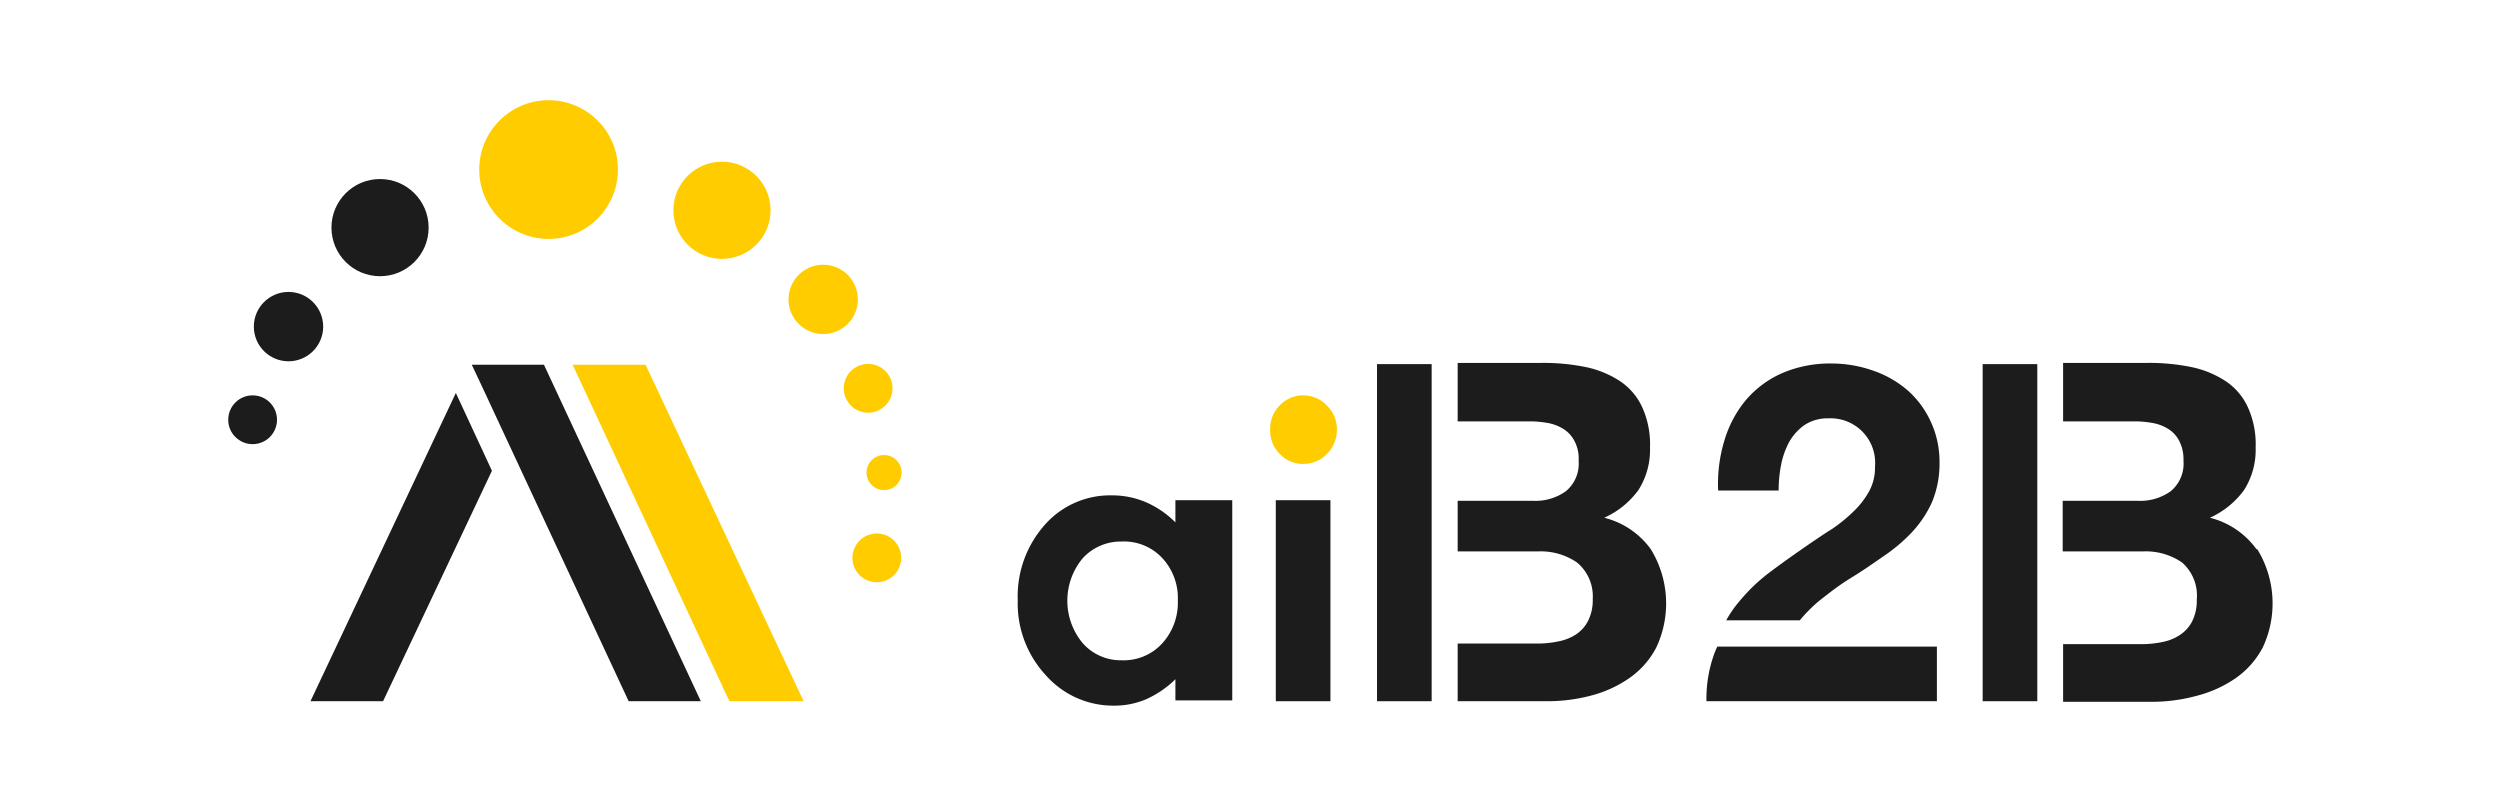
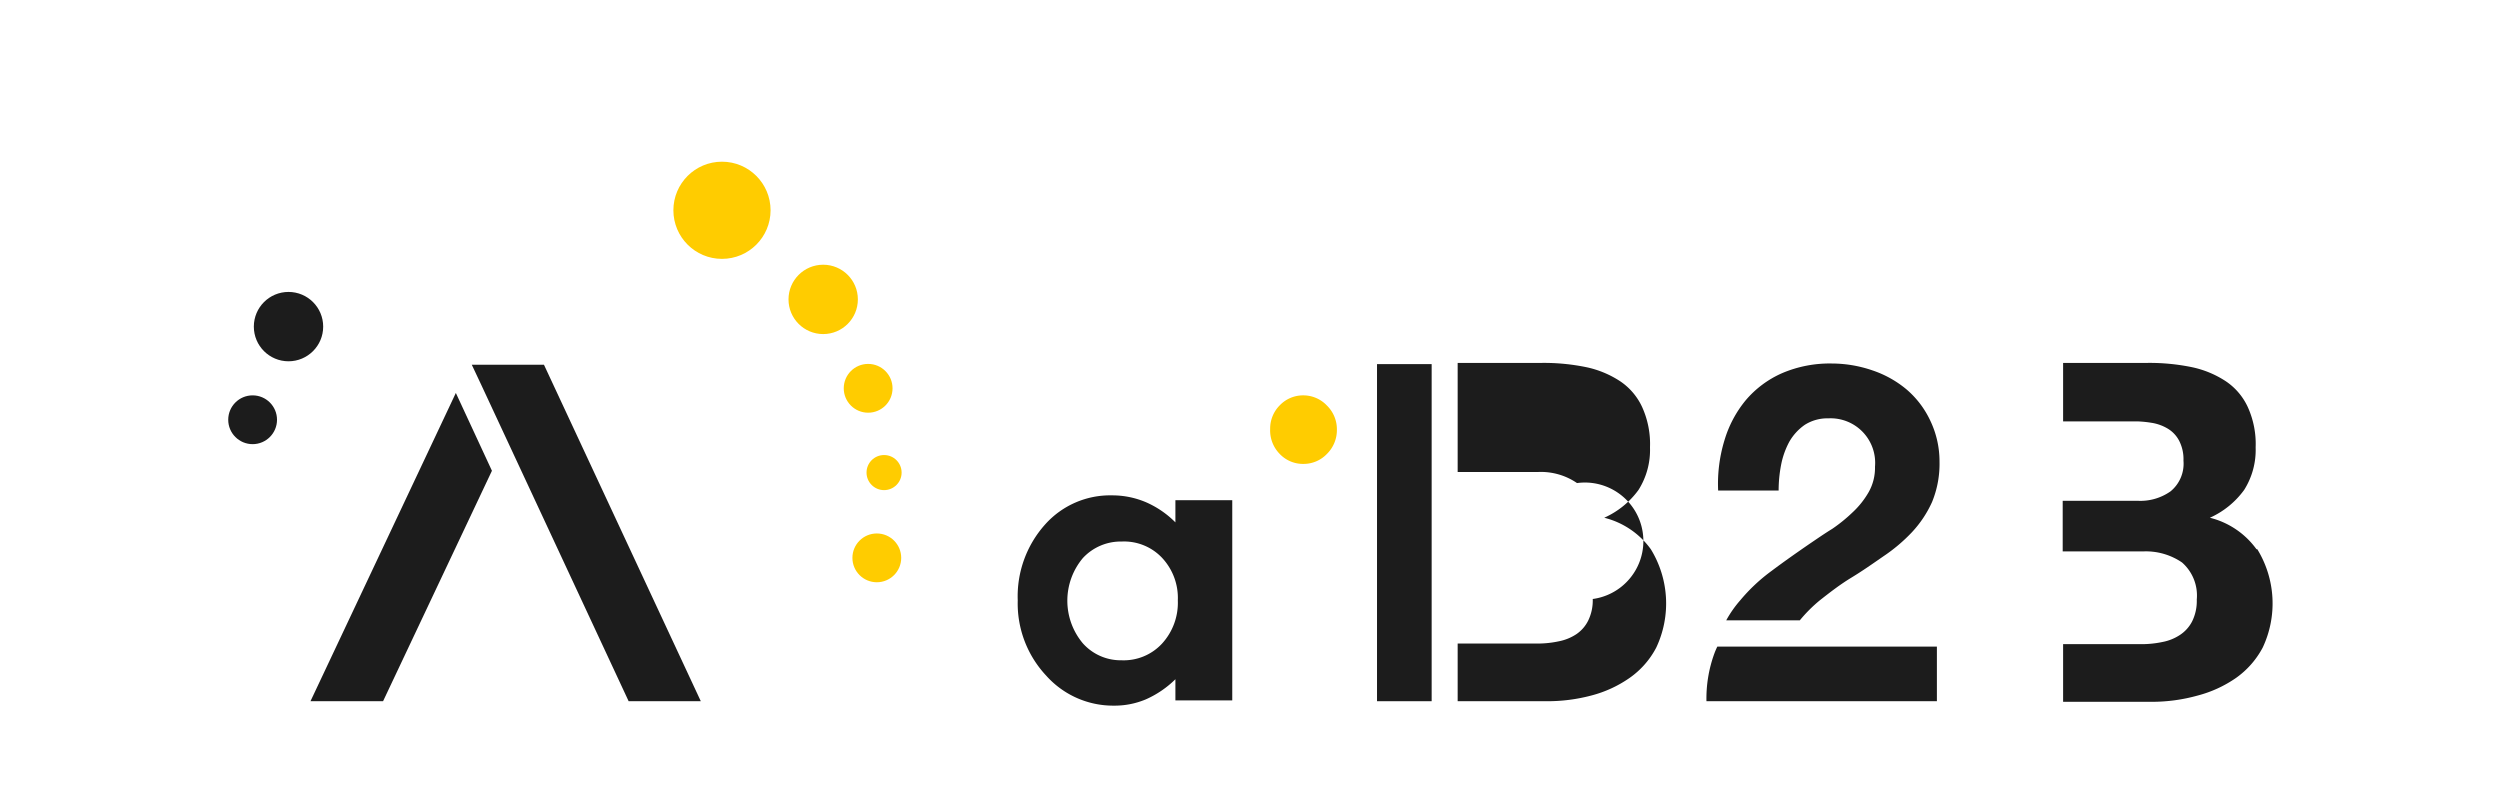
<svg xmlns="http://www.w3.org/2000/svg" id="f57ab2f4-b934-4c40-a5a0-bbe9552d476d" data-name="圖層 1" viewBox="0 0 124 40">
  <title>aiB2B_Logo</title>
  <path d="M64.63,19.61a1.61,1.61,0,0,1,1.18.5,1.65,1.65,0,0,1,.5,1.21,1.66,1.66,0,0,1-.49,1.19,1.6,1.6,0,0,1-1.17.5,1.59,1.59,0,0,1-1.19-.51A1.66,1.66,0,0,1,63,21.28a1.63,1.63,0,0,1,.48-1.18A1.6,1.6,0,0,1,64.63,19.61Z" fill="#fc0" />
-   <rect x="63.28" y="24.81" width="2.71" height="9.97" fill="#1c1c1c" />
  <path d="M61.12,24.81H58.3v1.1a4.71,4.71,0,0,0-1.46-1,4.27,4.27,0,0,0-1.68-.34A4.32,4.32,0,0,0,51.85,26a5.34,5.34,0,0,0-1.37,3.78,5.23,5.23,0,0,0,1.41,3.73A4.45,4.45,0,0,0,55.23,35a4,4,0,0,0,1.6-.31,4.92,4.92,0,0,0,1.47-1v1.05h2.82Zm-3.49,7.12a2.59,2.59,0,0,1-2,.82,2.52,2.52,0,0,1-1.92-.84,3.29,3.29,0,0,1,0-4.23,2.56,2.56,0,0,1,1.93-.82,2.59,2.59,0,0,1,2,.81,2.91,2.91,0,0,1,.78,2.11A3,3,0,0,1,57.63,31.93Z" fill="#1c1c1c" />
  <path d="M85.18,32.07a3.68,3.68,0,0,0-.15.35,6.52,6.52,0,0,0-.39,2.36H96.07V32.07Z" fill="#1c1c1c" />
-   <path d="M81.88,27.24a4.06,4.06,0,0,0-2.31-1.56,4.24,4.24,0,0,0,1.7-1.38,3.71,3.71,0,0,0,.57-2.11,4.43,4.43,0,0,0-.39-2,3.1,3.1,0,0,0-1.09-1.28,4.89,4.89,0,0,0-1.69-.7A10.41,10.41,0,0,0,76.49,18H72.3V20.9H76a5.51,5.51,0,0,1,.71.07,2.23,2.23,0,0,1,.81.29,1.52,1.52,0,0,1,.56.59,1.84,1.84,0,0,1,.22,1,1.77,1.77,0,0,1-.64,1.52,2.6,2.6,0,0,1-1.62.47H72.3v2.51h4a3.17,3.17,0,0,1,1.92.55A2.18,2.18,0,0,1,79,29.71a2.28,2.28,0,0,1-.23,1.08,1.75,1.75,0,0,1-.59.67,2.41,2.41,0,0,1-.87.35,5,5,0,0,1-1,.11H72.3v2.86h4.43a8.43,8.43,0,0,0,2.19-.28,5.9,5.9,0,0,0,1.9-.87,4.22,4.22,0,0,0,1.33-1.51,5.14,5.14,0,0,0-.27-4.88Z" fill="#1c1c1c" />
+   <path d="M81.88,27.24a4.06,4.06,0,0,0-2.31-1.56,4.24,4.24,0,0,0,1.7-1.38,3.71,3.71,0,0,0,.57-2.11,4.43,4.43,0,0,0-.39-2,3.1,3.1,0,0,0-1.09-1.28,4.89,4.89,0,0,0-1.69-.7A10.41,10.41,0,0,0,76.49,18H72.3V20.9H76H72.3v2.51h4a3.17,3.17,0,0,1,1.92.55A2.18,2.18,0,0,1,79,29.71a2.28,2.28,0,0,1-.23,1.08,1.75,1.75,0,0,1-.59.67,2.41,2.41,0,0,1-.87.35,5,5,0,0,1-1,.11H72.3v2.86h4.43a8.43,8.43,0,0,0,2.19-.28,5.9,5.9,0,0,0,1.9-.87,4.22,4.22,0,0,0,1.33-1.51,5.14,5.14,0,0,0-.27-4.88Z" fill="#1c1c1c" />
  <rect x="68.3" y="18.06" width="2.71" height="16.72" fill="#1c1c1c" />
  <path d="M111.92,27.24a4.06,4.06,0,0,0-2.31-1.56,4.24,4.24,0,0,0,1.7-1.38,3.71,3.71,0,0,0,.57-2.11,4.43,4.43,0,0,0-.39-2,3.1,3.1,0,0,0-1.09-1.28,4.89,4.89,0,0,0-1.69-.7,10.41,10.41,0,0,0-2.18-.21h-4.2V20.9H106a5.51,5.51,0,0,1,.71.07,2.23,2.23,0,0,1,.81.29,1.52,1.52,0,0,1,.56.59,2,2,0,0,1,.22,1,1.77,1.77,0,0,1-.64,1.52,2.6,2.6,0,0,1-1.62.47h-3.73v2.51h4a3.17,3.17,0,0,1,1.92.55,2.18,2.18,0,0,1,.73,1.84,2.28,2.28,0,0,1-.23,1.08,1.77,1.77,0,0,1-.6.67,2.36,2.36,0,0,1-.86.35,5,5,0,0,1-1,.11h-3.94v2.86h4.44A8.43,8.43,0,0,0,109,34.5a6,6,0,0,0,1.9-.87,4.32,4.32,0,0,0,1.33-1.51,5.14,5.14,0,0,0-.27-4.88Z" fill="#1c1c1c" />
-   <rect x="98.34" y="18.06" width="2.71" height="16.72" fill="#1c1c1c" />
  <path d="M95.74,20.86a4.6,4.6,0,0,0-1.17-1.54,5.23,5.23,0,0,0-1.7-.95,6.22,6.22,0,0,0-2-.34,6,6,0,0,0-2.48.48,5,5,0,0,0-1.8,1.34,5.64,5.64,0,0,0-1.06,2,7.38,7.38,0,0,0-.31,2.48h3a6.72,6.72,0,0,1,.12-1.26,4,4,0,0,1,.41-1.16,2.58,2.58,0,0,1,.77-.84,2.09,2.09,0,0,1,1.17-.32A2.21,2.21,0,0,1,93,23.15a2.45,2.45,0,0,1-.32,1.27,4.24,4.24,0,0,1-.8,1,7.7,7.7,0,0,1-1,.81c-.39.24-.75.49-1.09.72-.67.46-1.31.91-1.91,1.36a8.72,8.72,0,0,0-1.56,1.46,5.58,5.58,0,0,0-.7,1h3.65a7.19,7.19,0,0,1,1-1c.51-.4,1-.78,1.56-1.12s1.07-.7,1.59-1.06a8.21,8.21,0,0,0,1.41-1.19,5.49,5.49,0,0,0,1-1.5,5,5,0,0,0,.37-2A4.69,4.69,0,0,0,95.74,20.86Z" fill="#1c1c1c" />
-   <circle cx="27.21" cy="8.41" r="3.44" fill="#fc0" />
  <circle cx="43.85" cy="23.44" r="0.87" fill="#fc0" />
  <circle cx="43.06" cy="19.26" r="1.21" fill="#fc0" />
  <circle cx="40.83" cy="14.85" r="1.72" fill="#fc0" />
  <circle cx="35.81" cy="10.43" r="2.41" fill="#fc0" />
  <circle cx="43.49" cy="27.67" r="1.21" fill="#fc0" />
  <circle cx="12.53" cy="20.82" r="1.21" fill="#1c1c1c" />
  <circle cx="14.31" cy="16.2" r="1.72" fill="#1c1c1c" />
-   <circle cx="18.85" cy="11.29" r="2.41" fill="#1c1c1c" />
  <polygon points="23.4 18.09 23.88 19.11 31.05 34.5 31.18 34.78 34.76 34.78 26.98 18.09 23.4 18.09" fill="#1c1c1c" />
-   <polygon points="35.99 34.38 36.18 34.78 39.86 34.78 32.02 18.09 28.4 18.09 28.91 19.18 35.99 34.38" fill="#fc0" />
  <polygon points="15.4 34.78 19 34.78 24.4 23.35 22.61 19.49 15.4 34.78" fill="#1c1c1c" />
</svg>